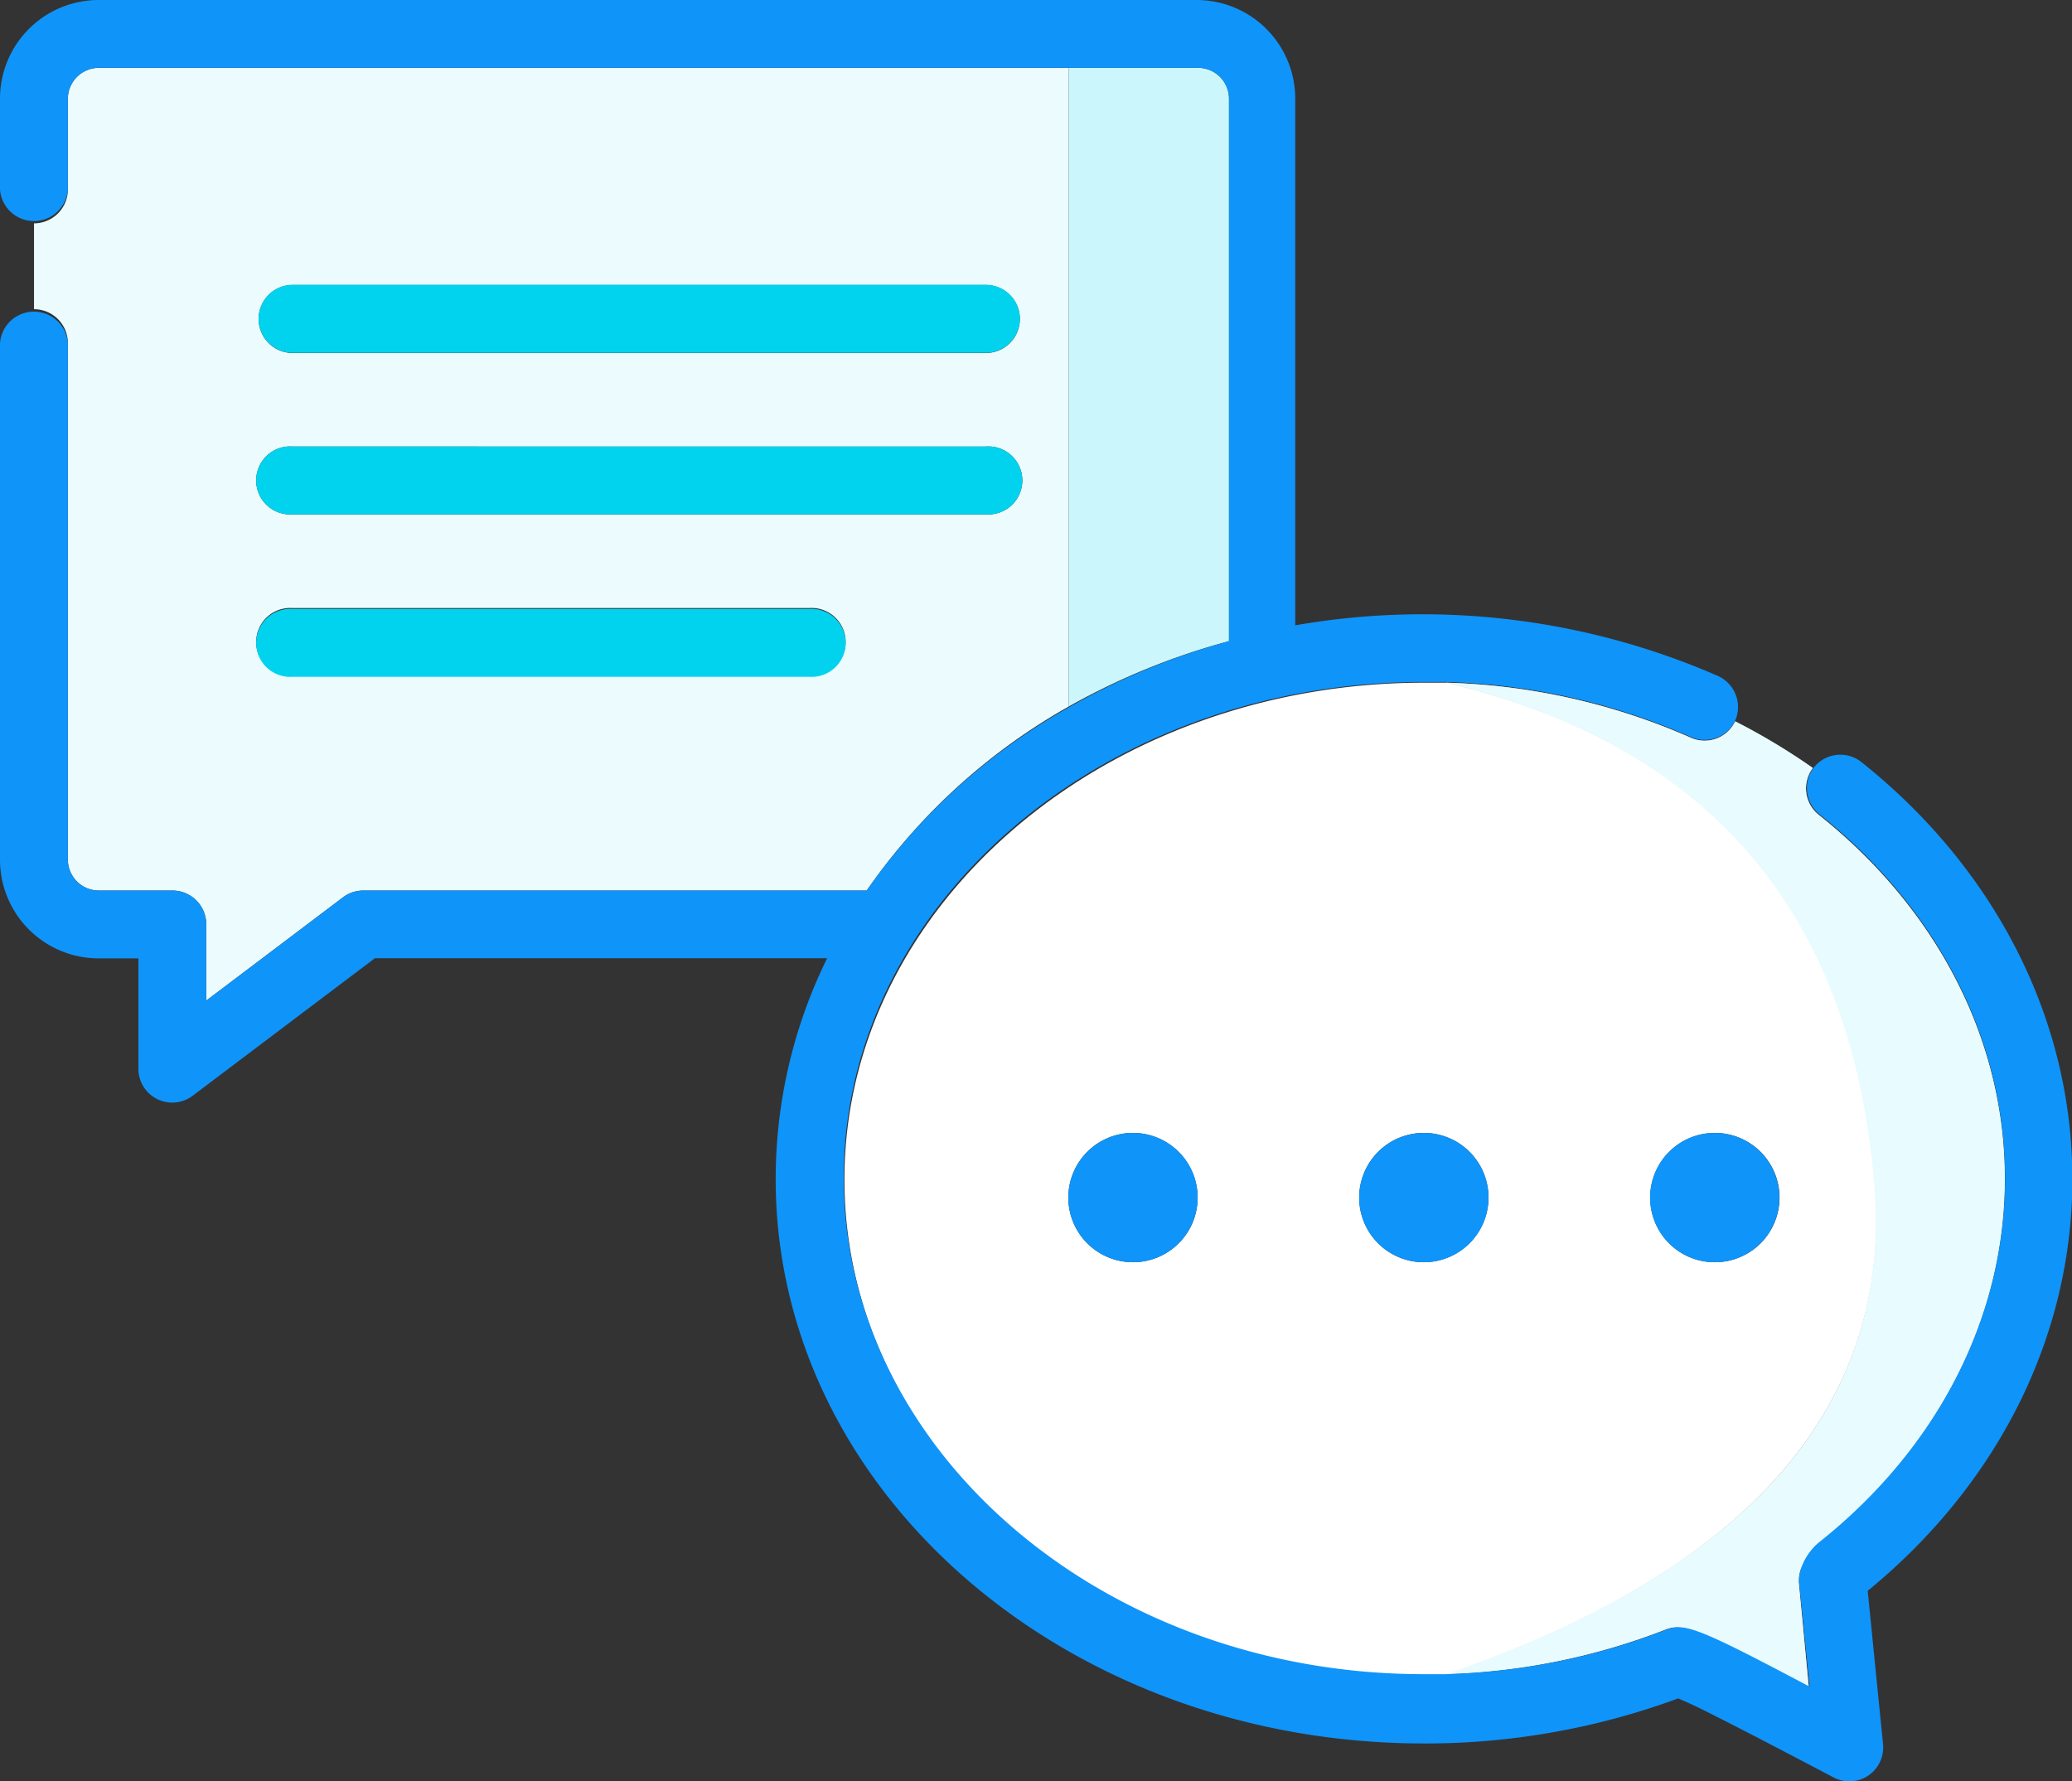
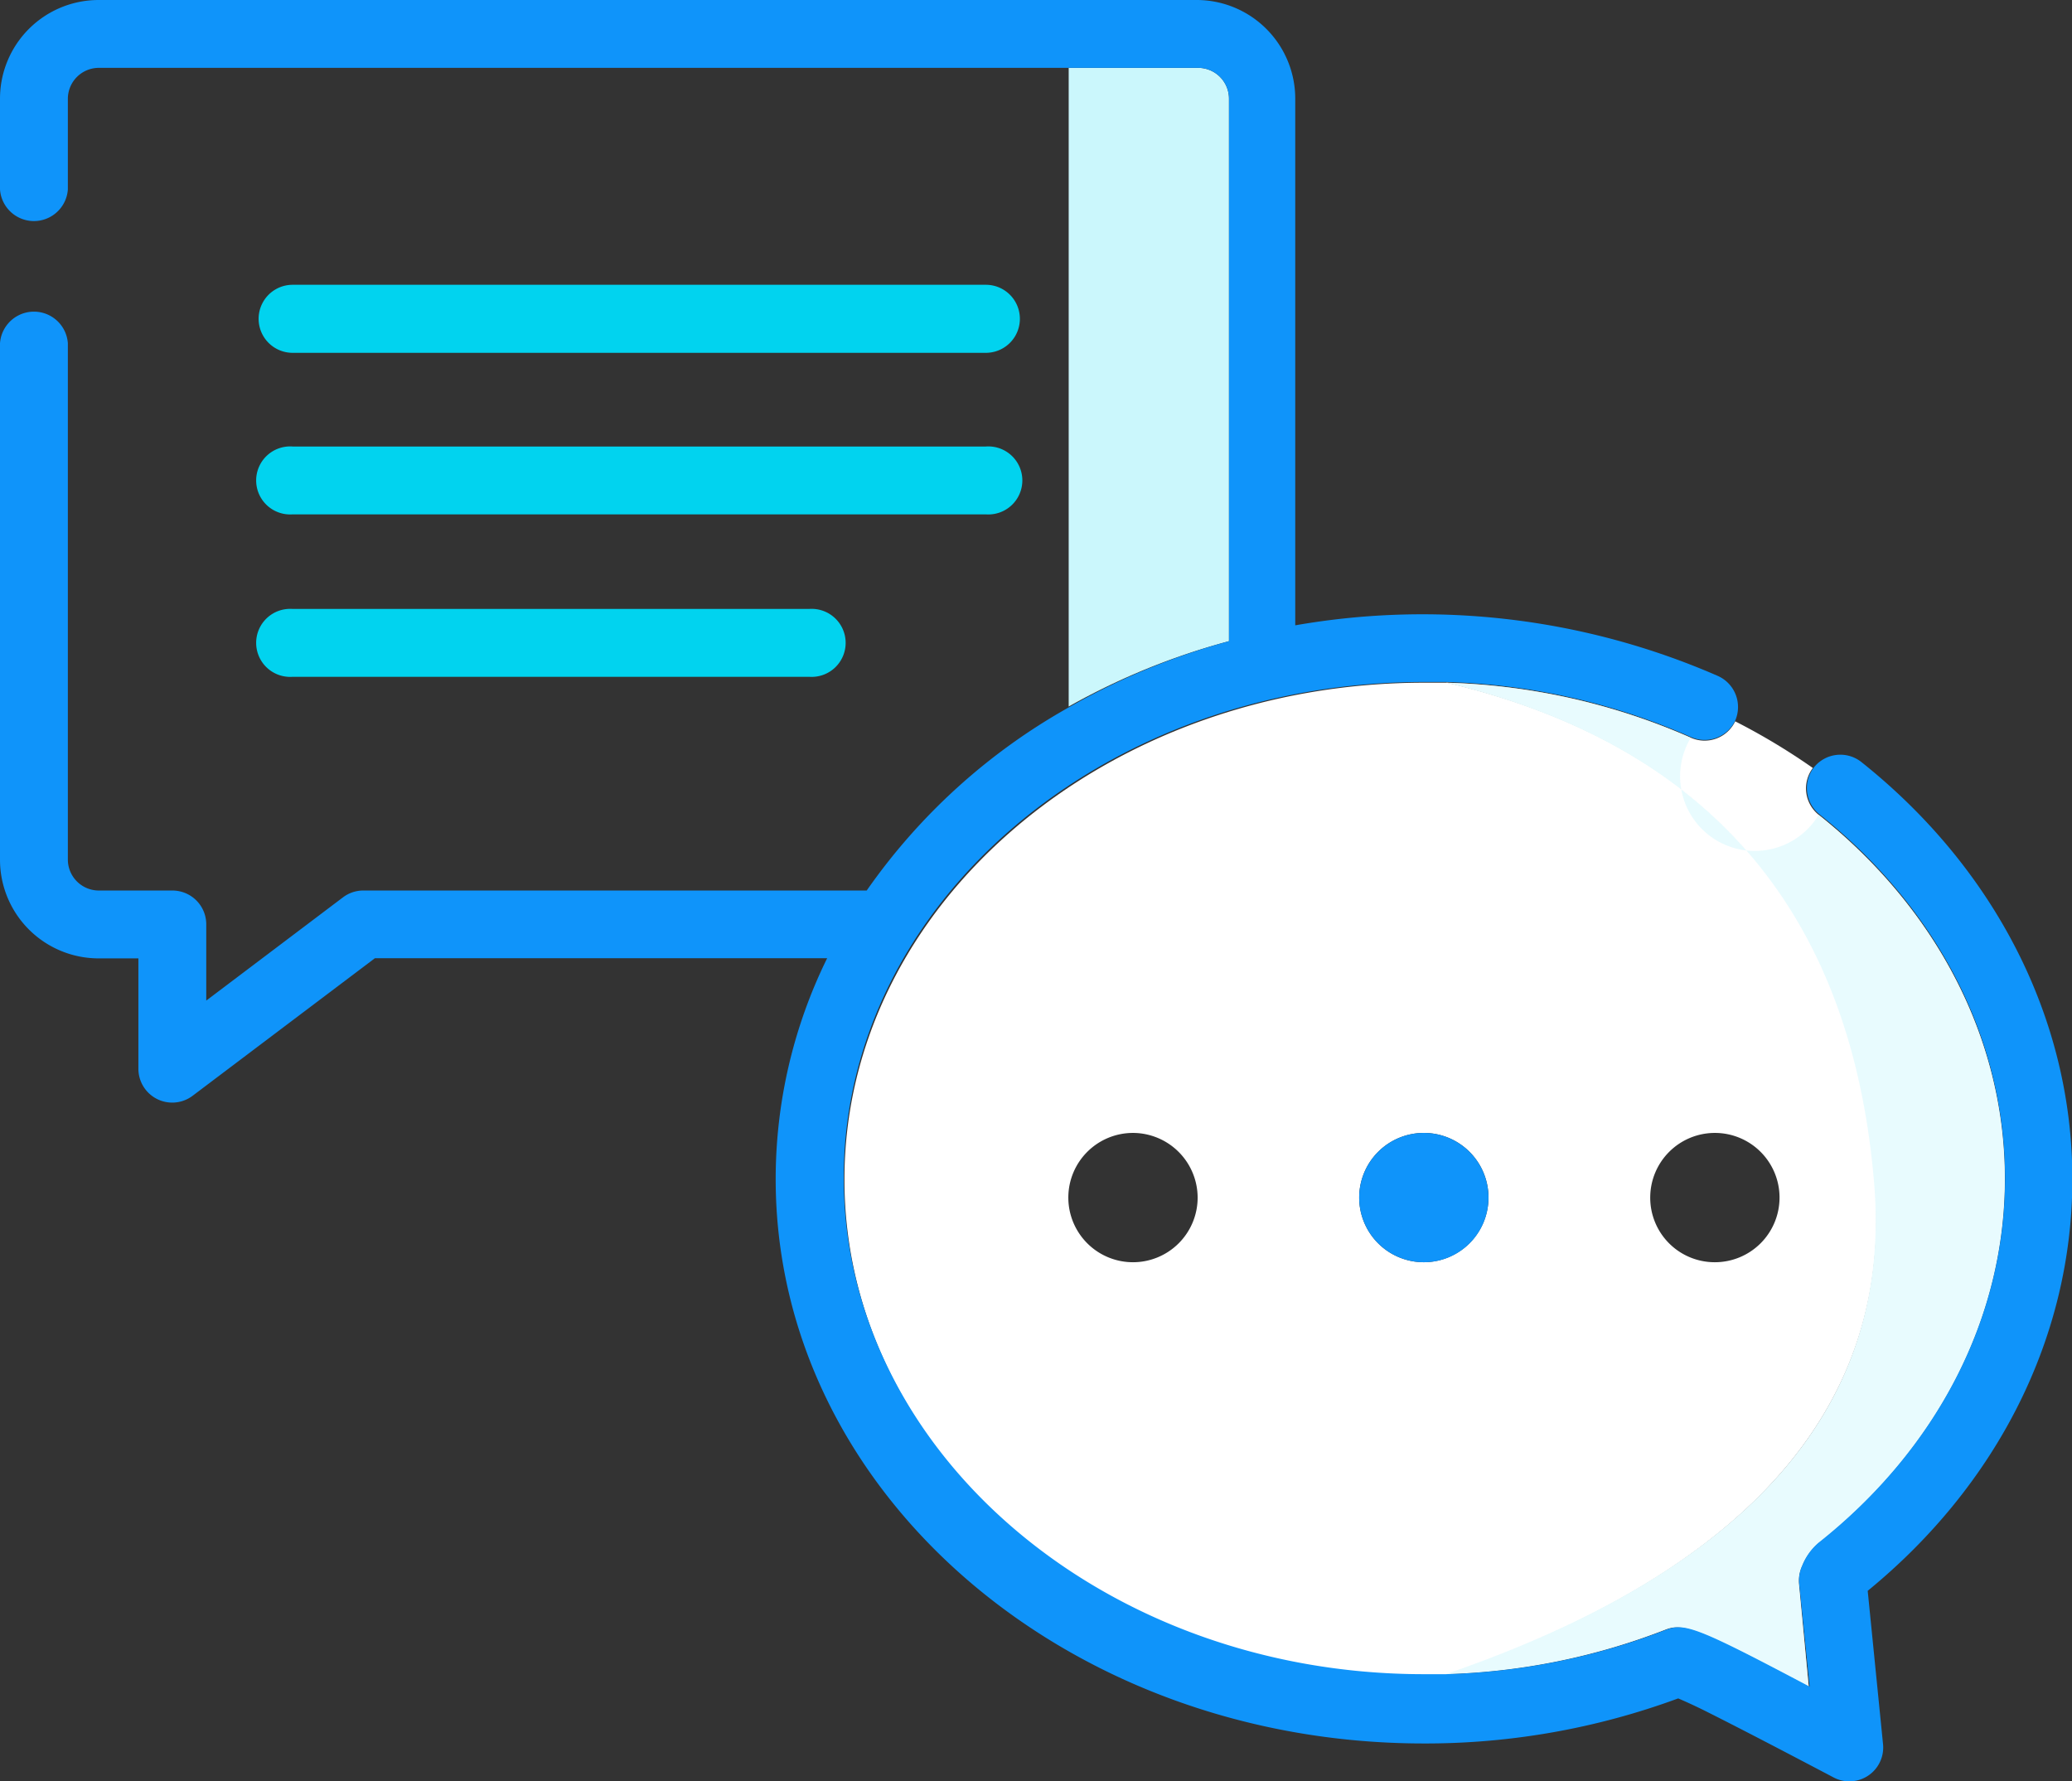
<svg xmlns="http://www.w3.org/2000/svg" viewBox="0 0 116.33 100">
  <rect x="0" y="0" width="116.33" height="100" fill="#333333" stroke="none" />
  <defs>
    <style>.cls-1{fill:#ecfcfe;}.cls-2{fill:#fff;}.cls-3{fill:#cbf7fc;}.cls-4{fill:#d9f9fd;opacity:0.6;}.cls-5{fill:#0f94fa;}.cls-6{fill:#01d3ef;}</style>
  </defs>
  <title>Asset 11</title>
  <g id="Layer_2" data-name="Layer 2">
    <g id="Layer_1-2" data-name="Layer 1">
-       <path class="cls-1" d="M3.81,19.26v29A1.74,1.74,0,0,0,5.54,50H9.67a1.9,1.9,0,0,1,1.91,1.9v4.28l7.68-5.8A1.89,1.89,0,0,1,20.41,50H48.66A34.26,34.26,0,0,1,60,39.67V3.81H5.54A1.74,1.74,0,0,0,3.81,5.54v5.1a1.9,1.9,0,0,1-1.9,1.9v4.82A1.9,1.9,0,0,1,3.81,19.26ZM14.52,17.9A1.91,1.91,0,0,1,16.43,16H55.35a1.91,1.91,0,0,1,0,3.82H16.43A1.91,1.91,0,0,1,14.52,17.9Zm1.91,7.17H55.35a1.91,1.91,0,1,1,0,3.81H16.43a1.91,1.91,0,1,1,0-3.81Zm0,9.07h29a1.91,1.91,0,1,1,0,3.81h-29a1.91,1.91,0,1,1,0-3.81Z" />
      <path class="cls-2" d="M105.24,66.18q-2-22.61-24-27.85c-.42,0-.84,0-1.26,0-18,0-32.57,12.55-32.57,27.89S61.9,94.06,79.94,94.06c.41,0,.82,0,1.23,0Q106.91,85.12,105.24,66.18Zm-25.3,4.69a3.63,3.63,0,1,1,3.63-3.63A3.64,3.64,0,0,1,79.94,70.87Zm12.71-3.63a3.63,3.63,0,1,1,3.62,3.63A3.62,3.62,0,0,1,92.65,67.24Zm-25.41,0a3.63,3.63,0,1,1-3.63-3.63A3.64,3.64,0,0,1,67.24,67.24Z" />
      <path class="cls-3" d="M69,36V5.54a1.73,1.73,0,0,0-1.72-1.73H60V39.67A38.6,38.6,0,0,1,69,36Z" />
      <path class="cls-2" d="M94.93,41.42A36.53,36.53,0,0,0,81.2,38.33q22,5.27,24,27.85Q106.94,85.13,81.17,94a36.92,36.92,0,0,0,12.3-2.49c1-.4,1.76-.15,8.08,3.19L101,88.92a2,2,0,0,1,.18-1,3.27,3.27,0,0,1,.91-1.27c6.64-5.26,10.47-12.61,10.47-20.46S108.71,51,102.11,45.75a1.9,1.9,0,0,1-.33-2.63,36.48,36.48,0,0,0-4.36-2.62A1.9,1.9,0,0,1,94.93,41.42Z" />
-       <path class="cls-4" d="M94.93,41.42A36.53,36.53,0,0,0,81.2,38.33q22,5.27,24,27.85Q106.94,85.13,81.17,94a36.92,36.92,0,0,0,12.3-2.49c1-.4,1.76-.15,8.08,3.19L101,88.92a2,2,0,0,1,.18-1,3.27,3.27,0,0,1,.91-1.27c6.64-5.26,10.47-12.61,10.47-20.46S108.71,51,102.11,45.75a1.9,1.9,0,0,1-.33-2.63,36.48,36.48,0,0,0-4.36-2.62A1.9,1.9,0,0,1,94.93,41.42Z" />
+       <path class="cls-4" d="M94.93,41.42A36.53,36.53,0,0,0,81.2,38.33q22,5.27,24,27.85Q106.94,85.13,81.17,94a36.92,36.92,0,0,0,12.3-2.49c1-.4,1.76-.15,8.08,3.19L101,88.92a2,2,0,0,1,.18-1,3.27,3.27,0,0,1,.91-1.27c6.64-5.26,10.47-12.61,10.47-20.46S108.71,51,102.11,45.75A1.9,1.9,0,0,1,94.93,41.42Z" />
      <path class="cls-5" d="M3.81,10.64V5.54A1.74,1.74,0,0,1,5.54,3.81h61.7A1.73,1.73,0,0,1,69,5.54V36a38.6,38.6,0,0,0-9,3.72A34.26,34.26,0,0,0,48.66,50H20.41a1.89,1.89,0,0,0-1.15.38l-7.68,5.8V51.87A1.9,1.9,0,0,0,9.67,50H5.54a1.74,1.74,0,0,1-1.73-1.73v-29a1.91,1.91,0,0,0-3.81,0v29a5.54,5.54,0,0,0,5.54,5.54H7.77V60a1.9,1.9,0,0,0,3.05,1.52l10.23-7.72H46.44a28.08,28.08,0,0,0-2.89,12.4c0,17.57,16.35,31.69,36.39,31.69a41,41,0,0,0,14.28-2.53c.4.17,1,.44,1.71.8q2.37,1.19,7,3.63a1.9,1.9,0,0,0,2.79-1.87l-.86-8.6c7.26-5.94,11.49-14.23,11.49-23.12,0-9-4.36-17.45-11.84-23.41a1.9,1.9,0,0,0-2.68.31s0,0,0,0a1.9,1.9,0,0,0,.33,2.63c6.6,5.26,10.41,12.59,10.41,20.43s-3.83,15.2-10.47,20.46a3.27,3.27,0,0,0-.91,1.27,2,2,0,0,0-.18,1l.59,5.81c-6.32-3.34-7-3.59-8.08-3.19A36.92,36.92,0,0,1,81.17,94c-.41,0-.82,0-1.23,0-18,0-32.57-12.55-32.57-27.88S61.9,38.29,79.94,38.29c.42,0,.84,0,1.26,0a36.53,36.53,0,0,1,13.73,3.09,1.9,1.9,0,0,0,2.49-.92l0,0a1.91,1.91,0,0,0-1-2.52,41.46,41.46,0,0,0-23.7-2.83V5.54A5.54,5.54,0,0,0,67.24,0H5.54A5.54,5.54,0,0,0,0,5.54v5.1a1.91,1.91,0,0,0,3.81,0Z" />
      <path class="cls-6" d="M55.35,19.81a1.91,1.91,0,0,0,0-3.82H16.43a1.91,1.91,0,0,0,0,3.82Z" />
      <path class="cls-6" d="M16.43,28.88H55.35a1.91,1.91,0,1,0,0-3.81H16.43a1.91,1.91,0,1,0,0,3.81Z" />
      <path class="cls-6" d="M16.43,38h29a1.91,1.91,0,1,0,0-3.81h-29a1.91,1.91,0,1,0,0,3.81Z" />
-       <path class="cls-5" d="M63.61,63.61a3.63,3.63,0,1,0,3.63,3.63A3.62,3.62,0,0,0,63.61,63.61Z" />
      <path class="cls-5" d="M83.57,67.24a3.63,3.63,0,1,0-3.63,3.63A3.62,3.62,0,0,0,83.57,67.24Z" />
-       <path class="cls-5" d="M99.9,67.24a3.63,3.63,0,1,0-3.63,3.63A3.62,3.62,0,0,0,99.9,67.24Z" />
    </g>
  </g>
</svg>